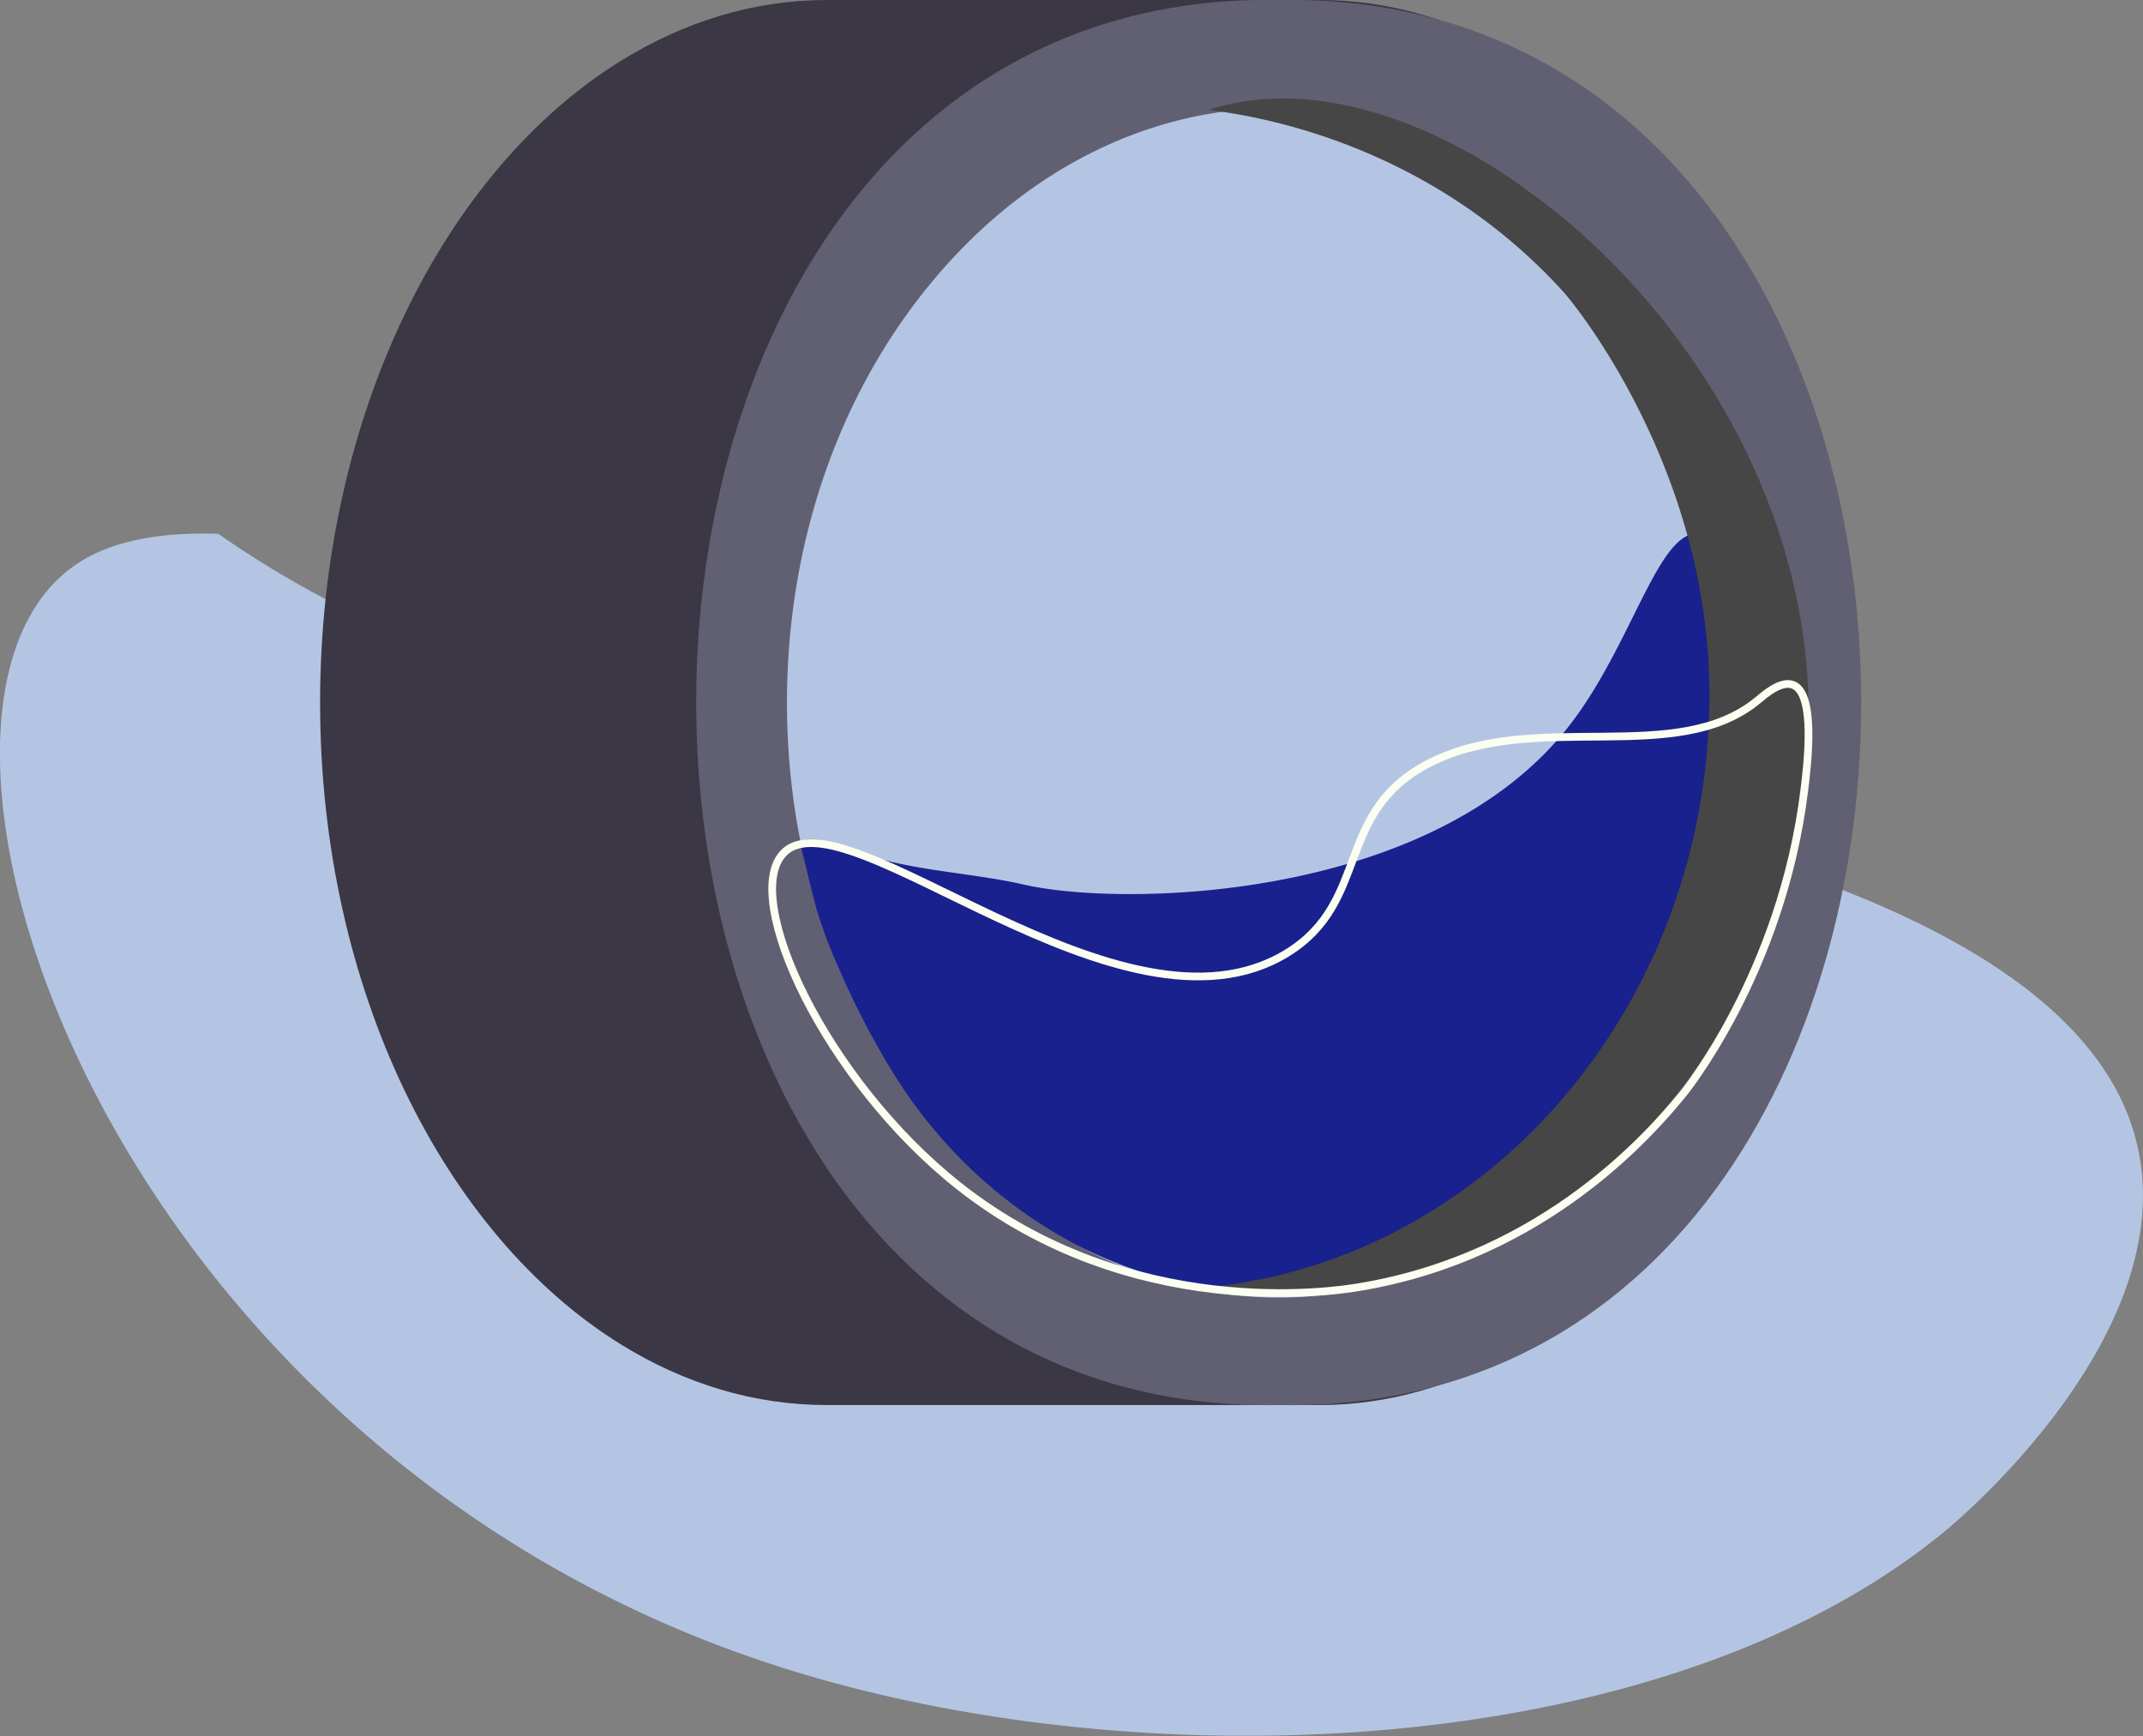
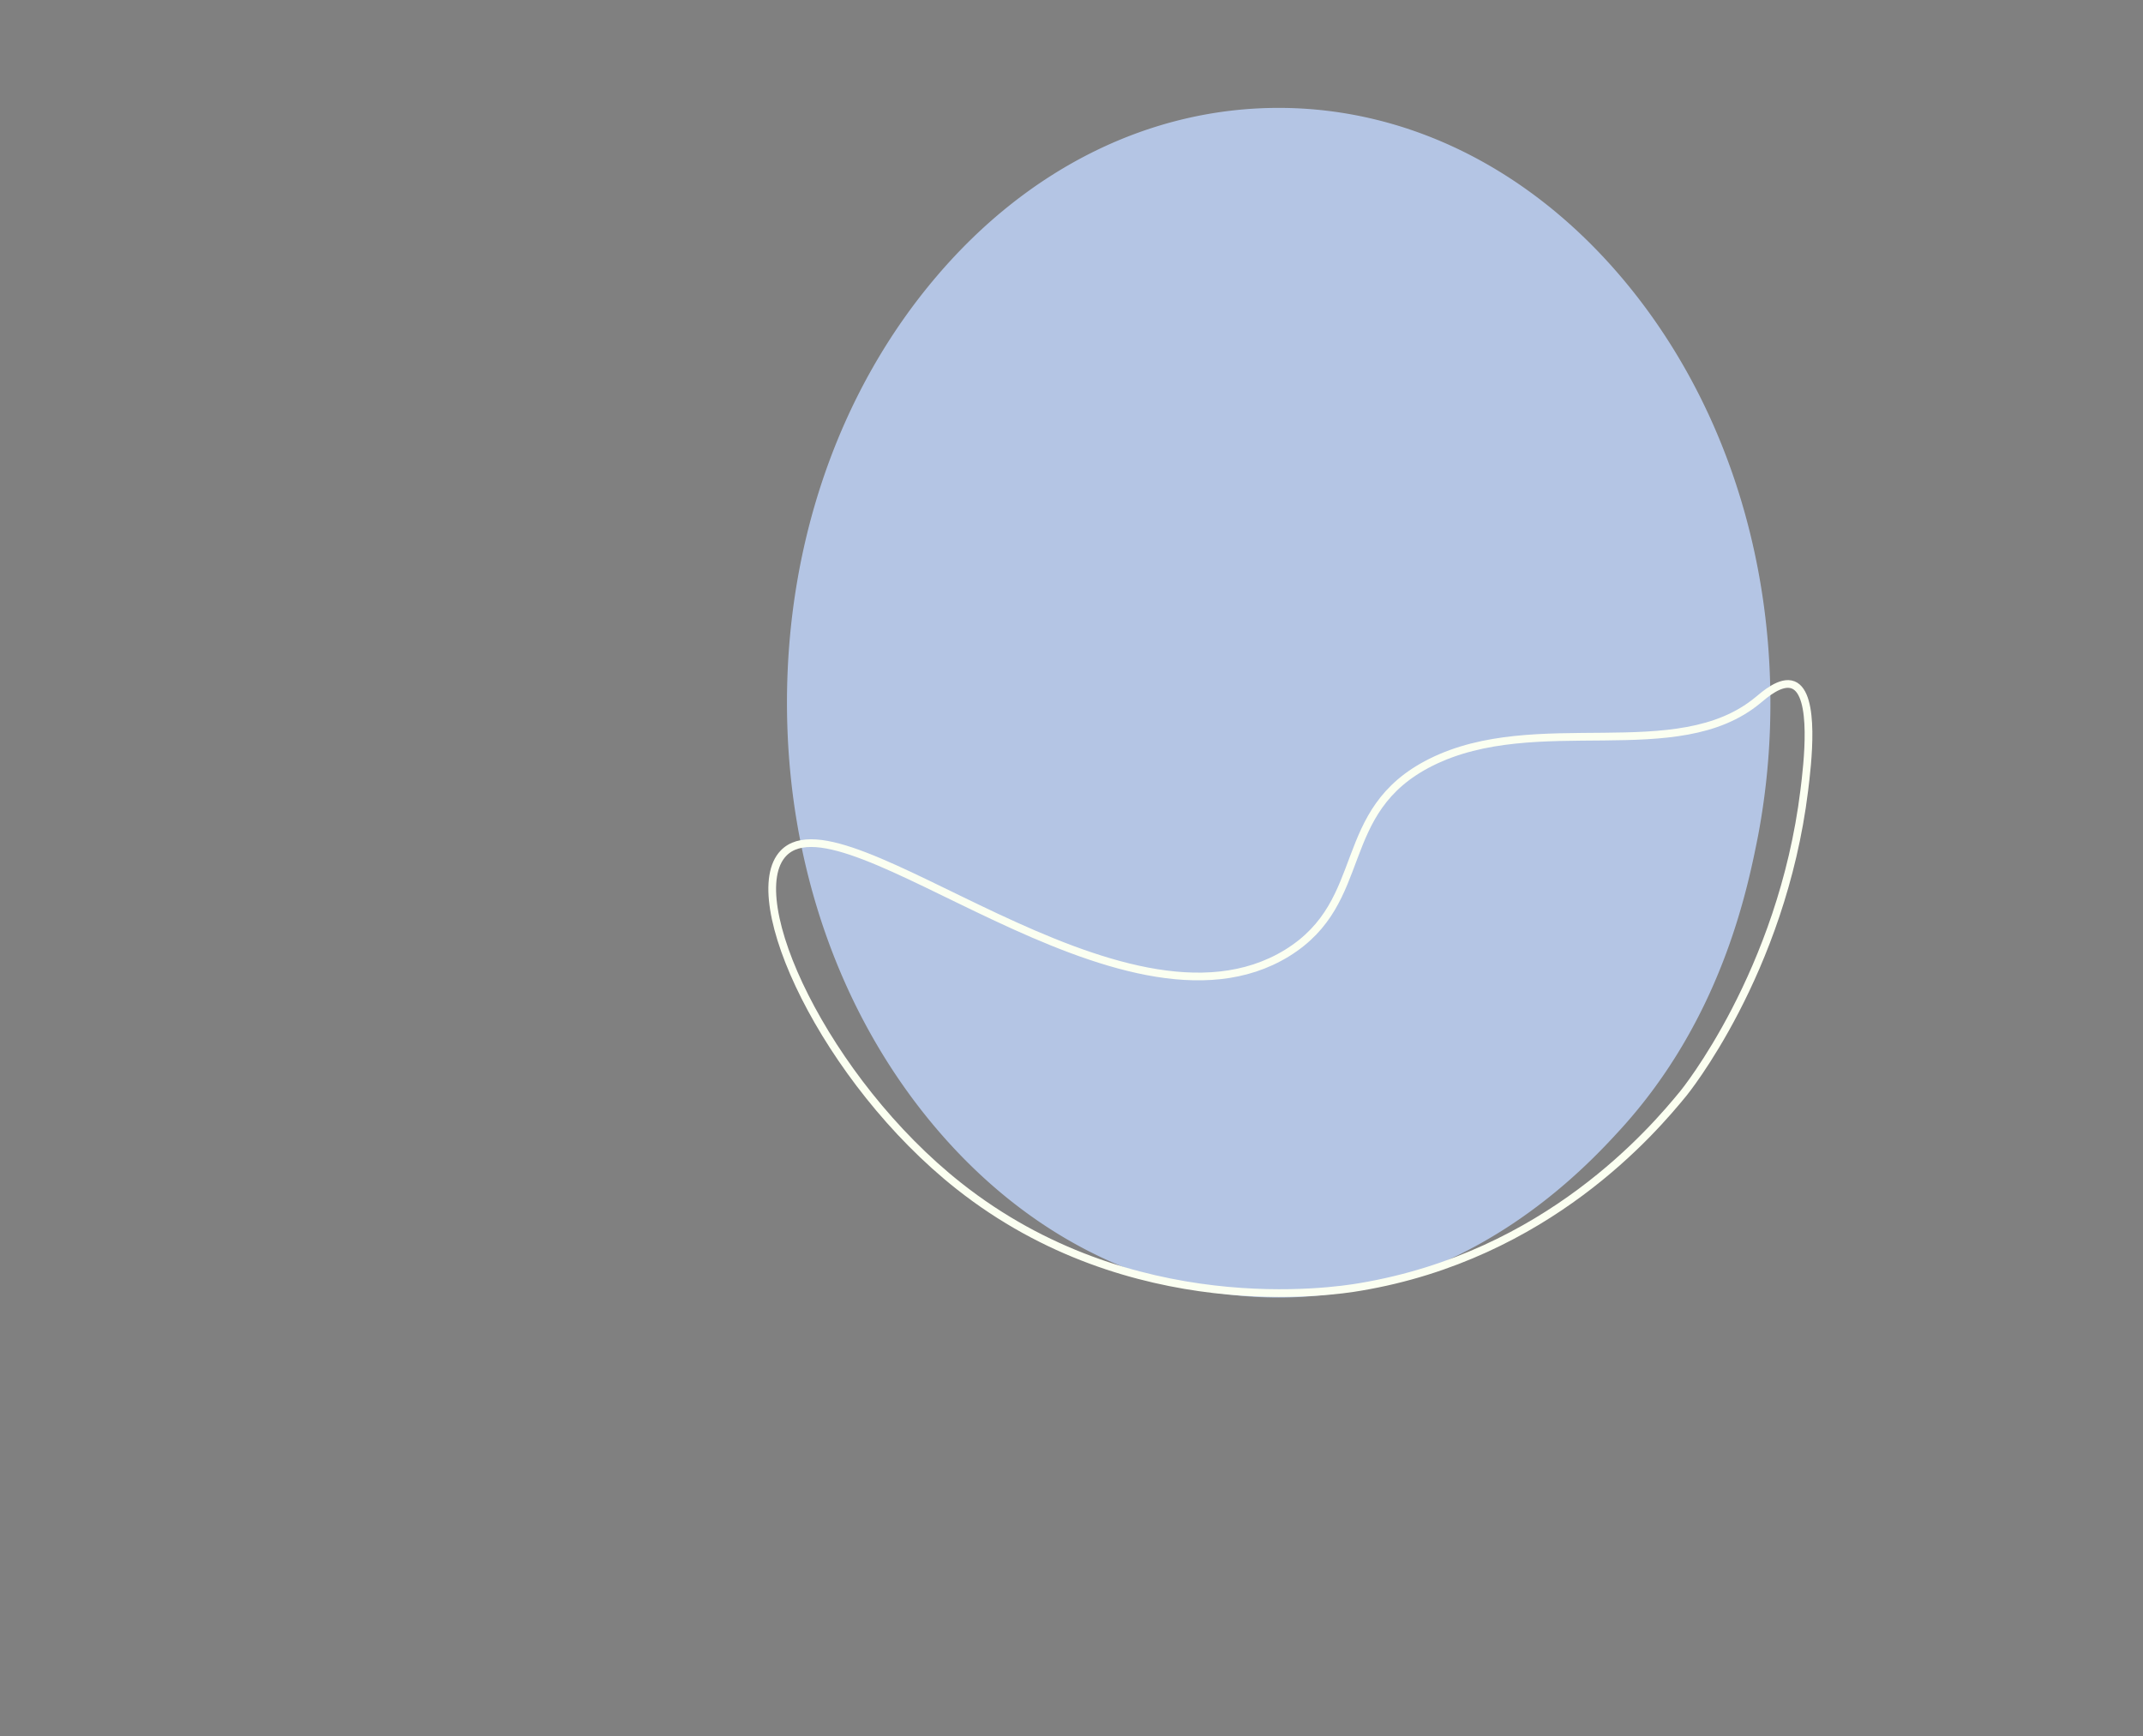
<svg xmlns="http://www.w3.org/2000/svg" viewBox="0 0 556.22 450.54">
  <rect x="0" y="0" width="556.22" height="450.54" fill="#808080" stroke="none" />
  <defs>
    <style>.cls-1{fill:#b4c5e4;}.cls-2{fill:#3c3744;}.cls-3{fill:#616072;}.cls-4{fill:#19218e;}.cls-5{fill:#464646;}.cls-6{fill:none;stroke:#fbfff1;stroke-miterlimit:10;stroke-width:2px;}</style>
  </defs>
  <g id="Calque_2" data-name="Calque 2">
    <g id="Calque_1-2" data-name="Calque 1">
      <g id="Calque_2-2" data-name="Calque 2">
        <g id="Calque_1-2-2" data-name="Calque 1-2">
-           <path class="cls-1" d="M56.76,138.61A260.93,260.93,0,0,0,86,156.27c80,41.61,152.19,29.46,246.81,42,47.54,6.29,189.27,25,218.17,88,23.92,52.12-41.77,107.51-46.33,111.25-73.34,60.21-209.2,64.92-302.48,35-177-56.7-238.5-250.09-181.69-286.51,10-6.43,23.61-7.88,36.24-7.47" />
-           <path class="cls-2" d="M473.86,182.35c0,100.52-59,182.3-131.51,182.3H214.6c-19,0-37-5.6-53.33-15.67-46-28.41-78.19-92.41-78.19-166.63s32.15-138.2,78.17-166.62C177.56,5.65,195.62,0,214.6,0H342.35C414.86,0,473.86,81.83,473.86,182.35Z" />
-           <path class="cls-3" d="M331.89,364.65C130.3,368.18,130.3-3.51,331.9,0,533.47-3.48,533.47,368.21,331.89,364.65Z" />
          <path class="cls-1" d="M331.88,336.75c-33.17,0-64.67-15.51-88.69-43.67-25.1-29.42-38.93-68.75-38.93-110.73S218.09,101,243.19,71.61C267.19,43.46,298.71,28,331.88,28s64.68,15.51,88.7,43.66c25.1,29.43,38.93,68.76,38.93,110.74a184.26,184.26,0,0,1-3.19,34.45c-2.88,14.7-9.77,47.81-35.74,76.28C412.11,302.38,380.75,336.75,331.88,336.75Z" />
-           <path class="cls-4" d="M221.08,220.55c14.22,5.52,30,5.68,44.85,9.06C291.53,235.44,372,234,407.56,188c16.15-20.91,23.09-51.13,33.57-49.39,2.34.39,3.86,2.2,6.54,5.48,9.62,11.77,11.23,25.55,11.68,30.53,3.64,39.94-12.89,78.26-12.89,78.26a115.7,115.7,0,0,1-28.28,46.46c-7.35,7.57-34.85,33.87-78,36.56a118.76,118.76,0,0,1-60.47-12.66,122.08,122.08,0,0,1-24.14-16.6A119.82,119.82,0,0,1,245,296.13c-9.37-10.5-14.68-19.92-19-27.69a187.1,187.1,0,0,1-8.75-18.16,129,129,0,0,1-5.13-13.75c-.13-.43-.21-.69-.27-.92-.15-.55-.26-1-.29-1.1-.28-1.1-.43-1.57-1.05-4-.35-1.39-.71-2.82-1.45-5.88-1.31-5.4-1.36-5.69-1.14-6C209.62,216.07,220.1,220.16,221.08,220.55Z" />
-           <path class="cls-5" d="M326.26,25.89a64.6,64.6,0,0,0-12.69,2.63c12.06,1.46,57,8.35,92.33,47.35,2.17,2.4,37.79,45.35,37.79,104.42,0,80.47-57.35,146.75-130.26,153.78,15.06,2,39.78,3,66.23-7.47,57.65-22.84,91.68-87.7,89.69-146.31C466.41,93.46,384.41,19.93,326.26,25.89Z" />
          <path class="cls-6" d="M456.25,181.73c-21,17.39-57.46,2.41-84.87,16.12-25.29,12.66-15.41,36-37.34,49.5-42.93,26.34-114.71-42.5-130.68-25.93-11.19,11.6,10.87,59,45.53,86.39C293.55,343.12,346.08,335.2,353,334c48.6-8.14,76.14-40.73,83.91-50.21,0,0,25.55-31.2,31.39-78.64.82-6.65,3.07-25-2.87-27.39C462.24,176.48,457.91,180.36,456.25,181.73Z" />
        </g>
      </g>
    </g>
  </g>
</svg>